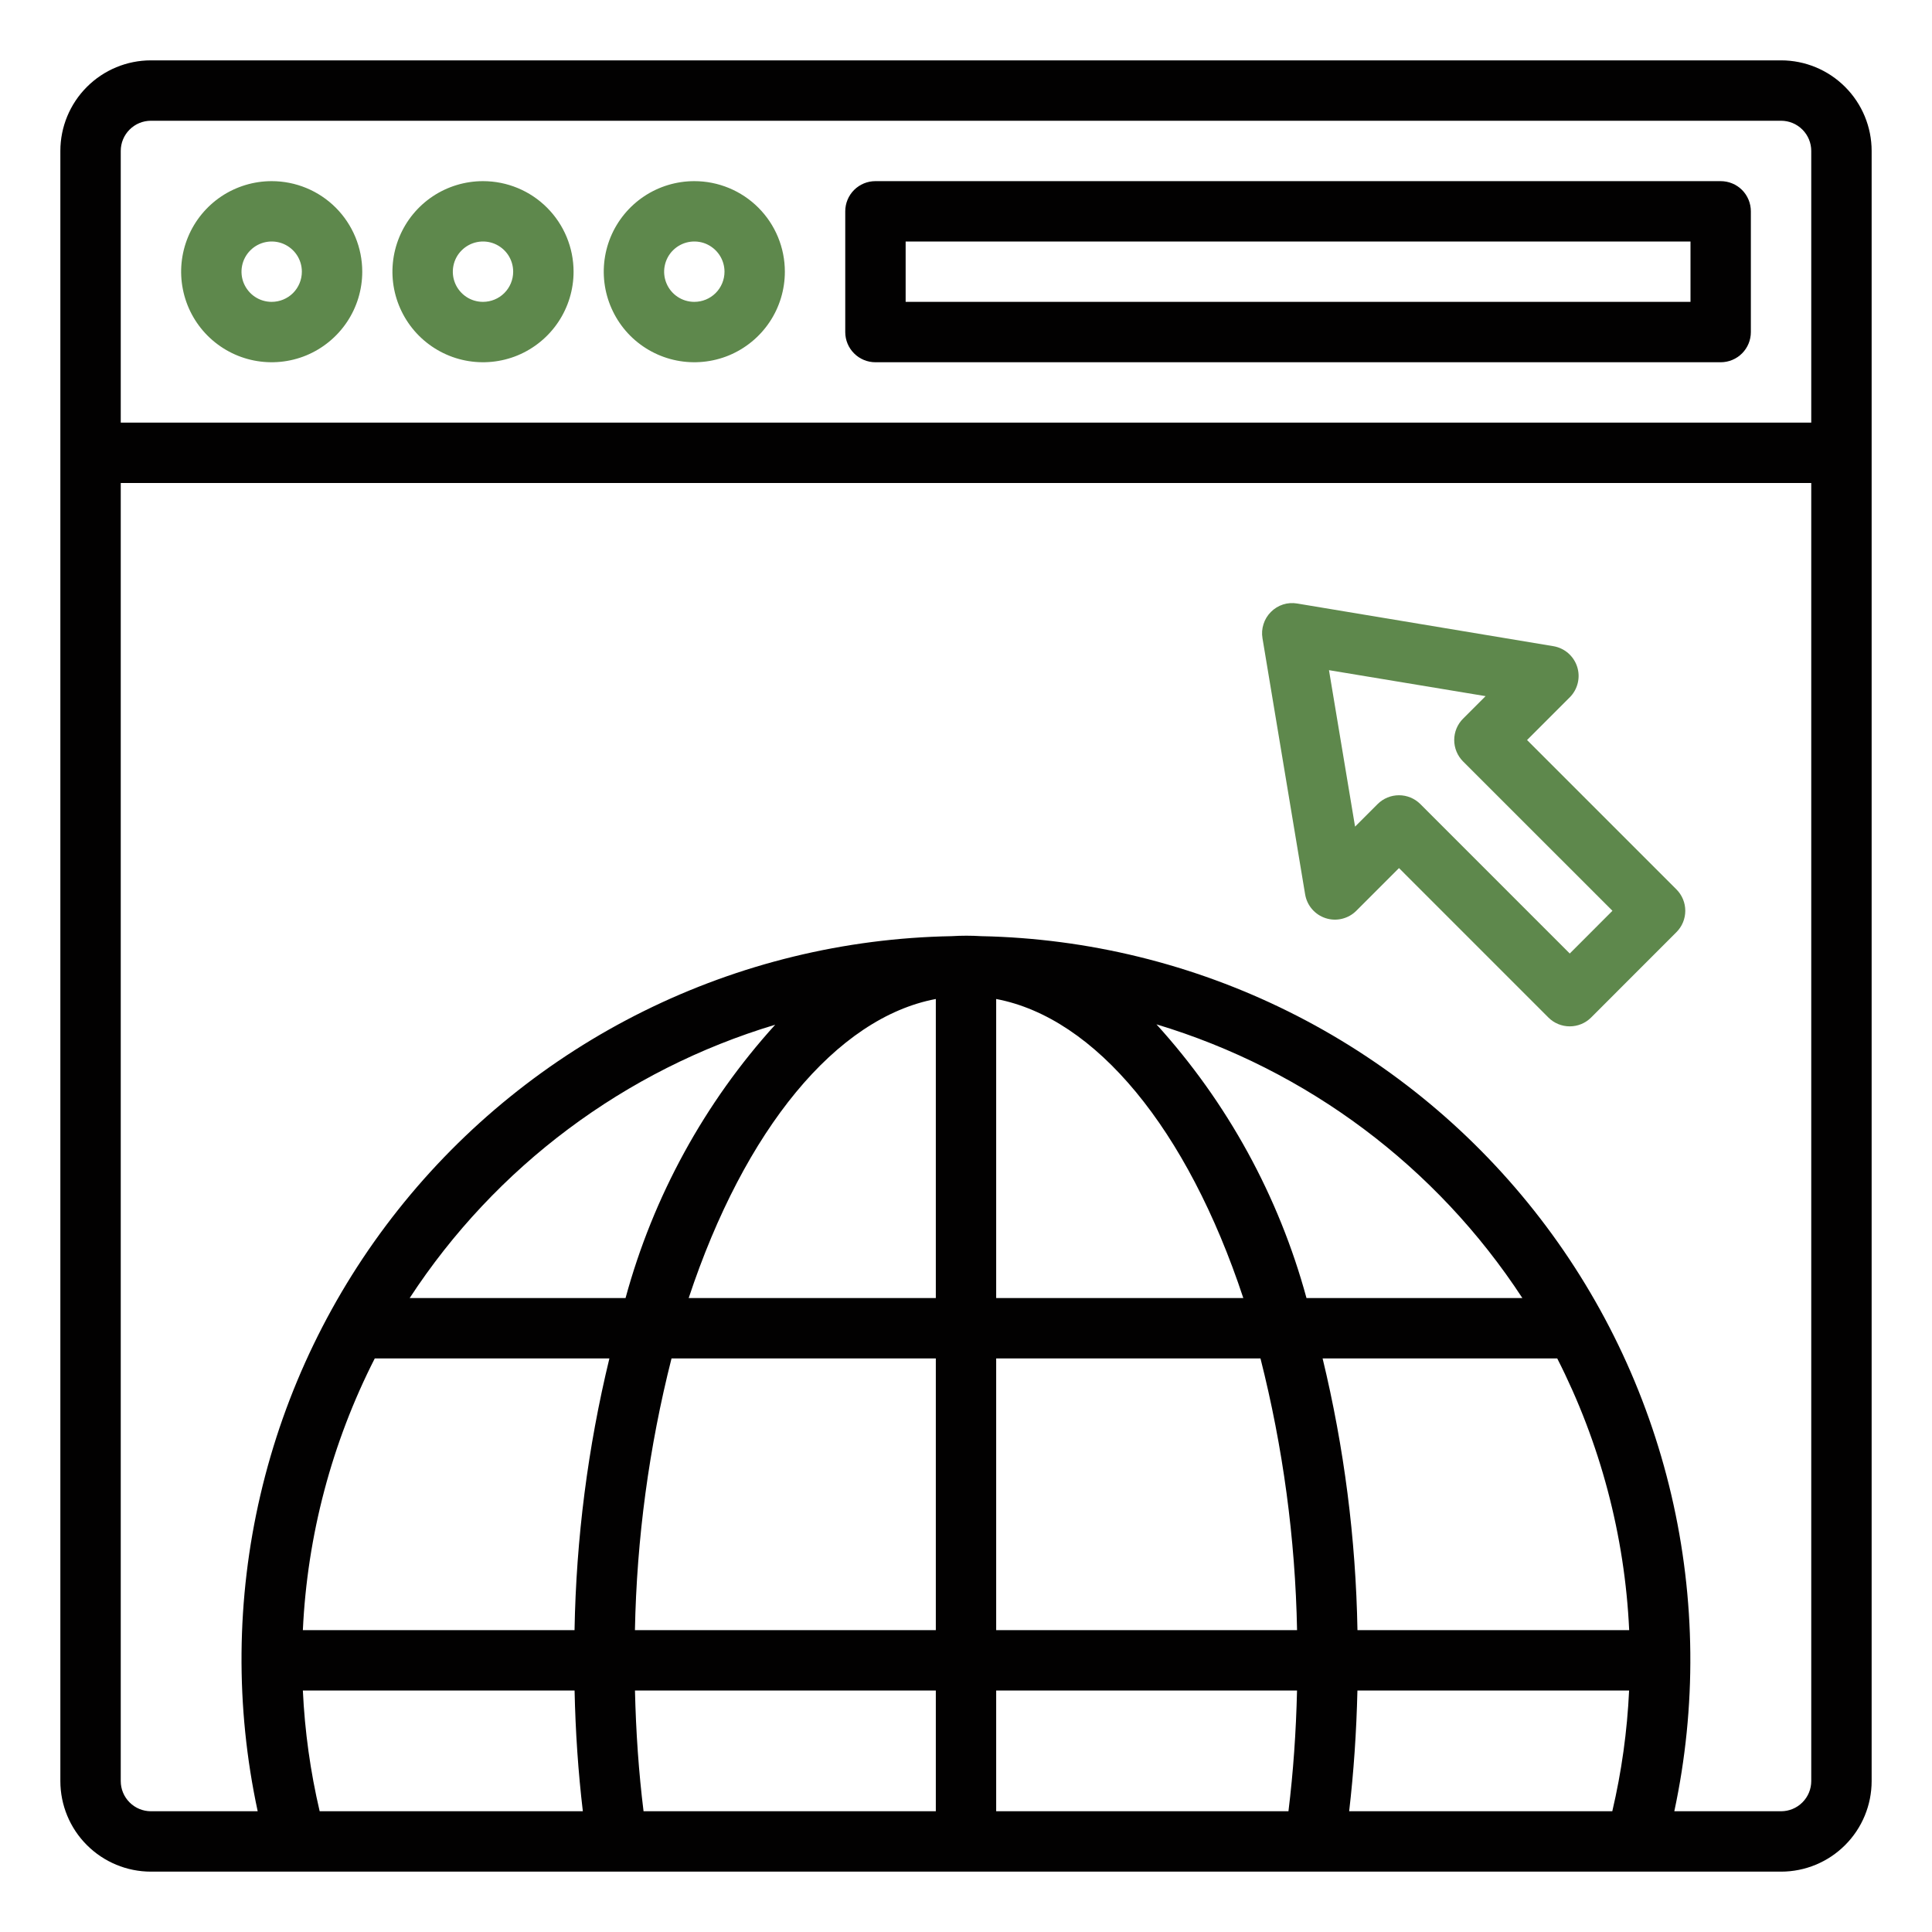
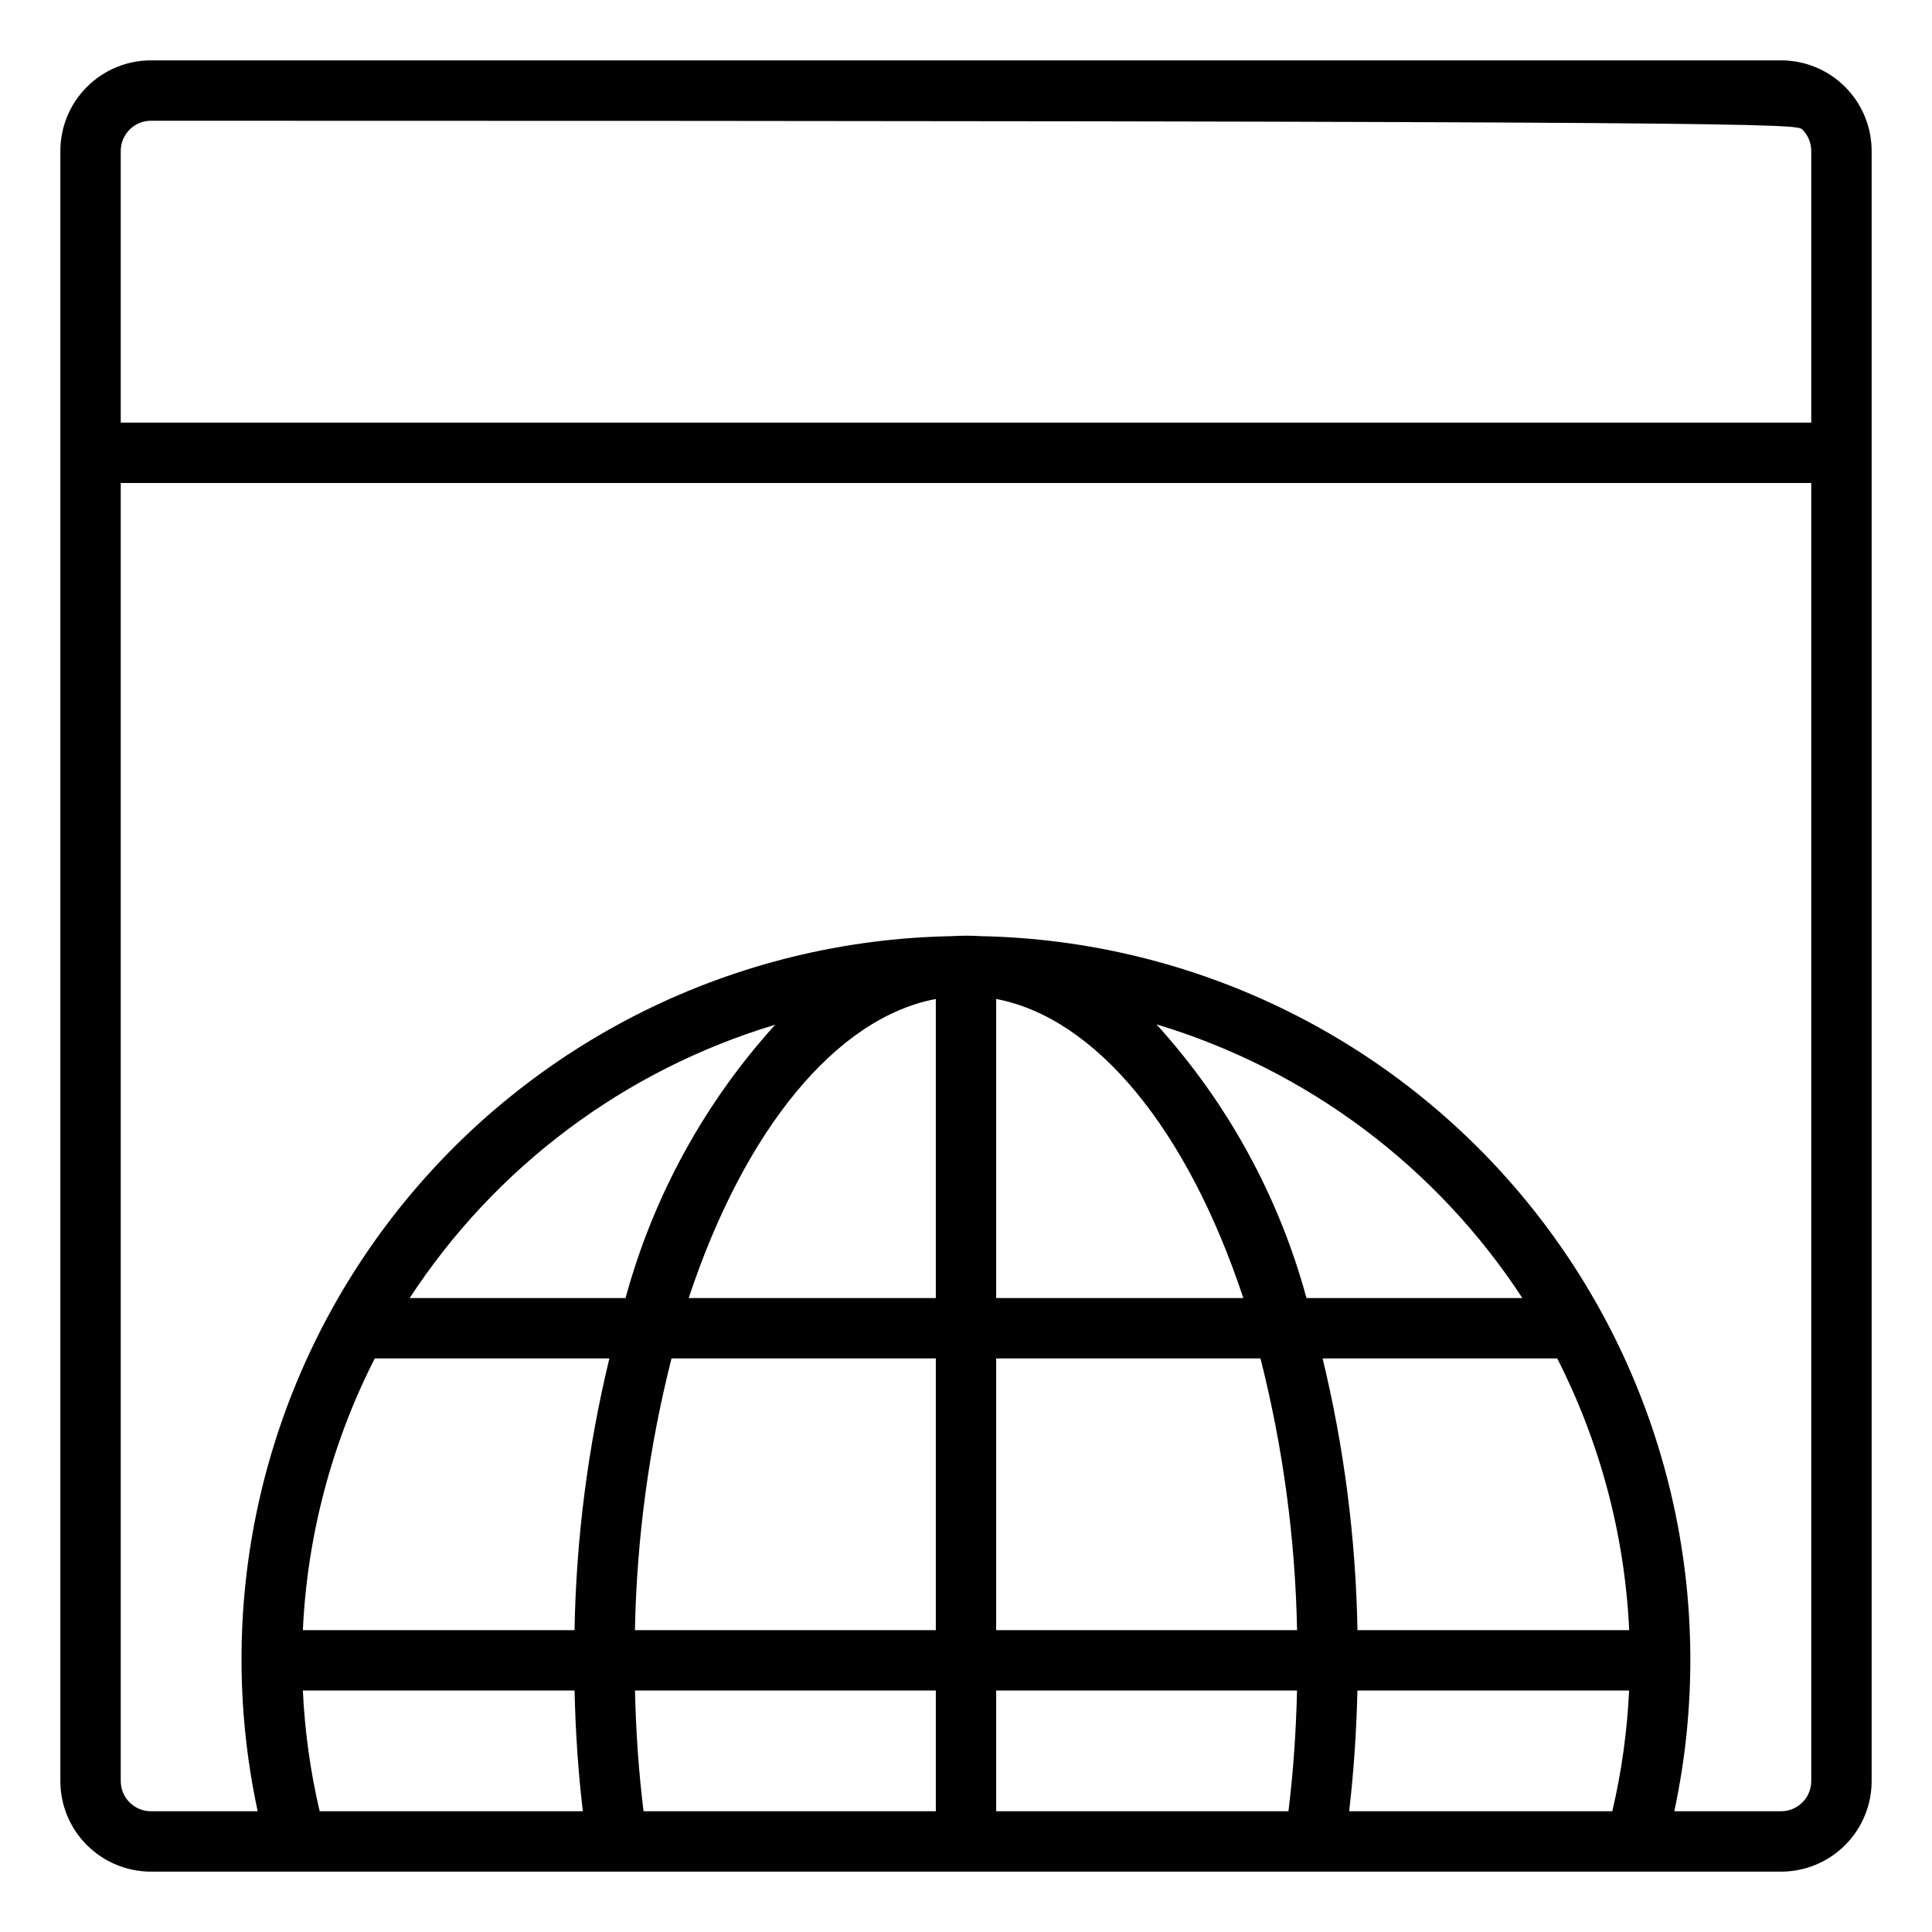
<svg xmlns="http://www.w3.org/2000/svg" id="SvgjsSvg1001" width="288" height="288" version="1.1">
  <defs id="SvgjsDefs1002" />
  <g id="SvgjsG1008">
    <svg fill="none" viewBox="0 0 50 50" width="288" height="288">
-       <path fill="#020101" d="M46.094 1.562H3.906C3.285 1.562 2.689 1.809 2.249 2.249C1.809 2.689 1.562 3.285 1.562 3.906V46.094C1.562 46.715 1.809 47.312 2.249 47.751C2.689 48.191 3.285 48.438 3.906 48.438H46.094C46.715 48.438 47.312 48.191 47.751 47.751C48.191 47.312 48.438 46.715 48.438 46.094V3.906C48.438 3.285 48.191 2.689 47.751 2.249C47.312 1.809 46.715 1.562 46.094 1.562V1.562ZM3.125 3.906C3.125 3.699 3.207 3.5 3.354 3.354C3.5 3.207 3.699 3.125 3.906 3.125H46.094C46.301 3.125 46.5 3.207 46.646 3.354C46.793 3.5 46.875 3.699 46.875 3.906V10.938H3.125V3.906ZM34.916 46.875C35.034 45.864 35.105 44.822 35.13 43.75H42.161C42.112 44.803 41.967 45.849 41.726 46.875H34.916ZM32.621 35.156C33.204 37.456 33.522 39.815 33.568 42.188H25.781V35.156H32.621ZM25.781 33.594V25.854C28.352 26.34 30.727 29.213 32.177 33.594H25.781ZM24.219 25.854V33.594H17.823C19.273 29.219 21.649 26.338 24.219 25.854ZM24.219 35.156V42.188H16.432C16.478 39.815 16.796 37.456 17.379 35.156H24.219ZM24.219 43.75V46.875H16.655C16.53 45.867 16.458 44.823 16.433 43.75H24.219ZM25.781 43.75H33.567C33.542 44.824 33.469 45.868 33.345 46.875H25.781V43.75ZM35.131 42.188C35.089 39.818 34.786 37.46 34.229 35.156H40.301C41.414 37.341 42.05 39.738 42.163 42.188H35.131ZM33.812 33.594C33.095 30.959 31.765 28.532 29.929 26.51C33.822 27.681 37.176 30.19 39.399 33.594H33.812ZM16.189 33.594H10.602C12.822 30.194 16.173 27.688 20.062 26.52C18.232 28.539 16.905 30.963 16.189 33.594V33.594ZM9.699 35.156H15.771C15.213 37.46 14.911 39.818 14.869 42.188H7.838C7.952 39.738 8.586 37.341 9.699 35.156V35.156ZM7.838 43.75H14.87C14.893 44.82 14.964 45.862 15.084 46.875H8.273C8.032 45.849 7.887 44.803 7.838 43.75V43.75ZM46.875 46.094C46.875 46.301 46.793 46.5 46.646 46.646C46.5 46.793 46.301 46.875 46.094 46.875H43.331C43.909 44.176 43.883 41.382 43.255 38.694C42.627 36.006 41.413 33.489 39.699 31.326C37.985 29.162 35.814 27.403 33.341 26.176C30.868 24.949 28.154 24.284 25.395 24.228C25.139 24.212 24.882 24.212 24.626 24.228C21.863 24.278 19.146 24.939 16.669 26.164C14.192 27.389 12.018 29.147 10.301 31.312C8.584 33.477 7.368 35.996 6.74 38.687C6.112 41.377 6.088 44.174 6.669 46.875H3.906C3.699 46.875 3.5 46.793 3.354 46.646C3.207 46.5 3.125 46.301 3.125 46.094V12.5H46.875V46.094Z" class="color1D84FF svgShape" />
-       <path fill="#020101" d="M44.531 4.688H22.656C22.449 4.688 22.25 4.77 22.104 4.916C21.957 5.063 21.875 5.262 21.875 5.469V8.594C21.875 8.801 21.957 9 22.104 9.146C22.25 9.293 22.449 9.375 22.656 9.375H44.531C44.739 9.375 44.937 9.293 45.084 9.146C45.23 9 45.312 8.801 45.312 8.594V5.469C45.312 5.262 45.23 5.063 45.084 4.916C44.937 4.77 44.739 4.688 44.531 4.688ZM43.75 7.812H23.438V6.25H43.75V7.812Z" class="color1D84FF svgShape" />
-       <path fill="#5e884c" d="M7.031 4.688C6.568 4.688 6.115 4.825 5.729 5.082 5.344 5.34 5.043 5.706 4.866 6.134 4.689 6.563 4.642 7.034 4.733 7.488 4.823 7.943 5.046 8.361 5.374 8.689 5.702 9.016 6.119 9.24 6.574 9.33 7.029 9.42 7.5 9.374 7.928 9.197 8.356 9.019 8.722 8.719 8.98 8.333 9.238 7.948 9.375 7.495 9.375 7.031 9.375 6.41 9.128 5.814 8.689 5.374 8.249 4.934 7.653 4.688 7.031 4.688zM7.031 7.812C6.877 7.812 6.726 7.767 6.597 7.681 6.469 7.595 6.369 7.473 6.309 7.33 6.25 7.187 6.235 7.03 6.265 6.879 6.295 6.727 6.37 6.588 6.479 6.479 6.588 6.37 6.727 6.295 6.879 6.265 7.03 6.235 7.187 6.25 7.33 6.309 7.473 6.369 7.595 6.469 7.681 6.597 7.767 6.726 7.812 6.877 7.812 7.031 7.812 7.238 7.73 7.437 7.584 7.584 7.437 7.73 7.238 7.812 7.031 7.812zM12.5 4.688C12.037 4.688 11.583 4.825 11.198 5.082 10.812 5.34 10.512 5.706 10.335 6.134 10.157 6.563 10.111 7.034 10.201 7.488 10.292 7.943 10.515 8.361 10.843 8.689 11.171 9.016 11.588 9.24 12.043 9.33 12.497 9.42 12.969 9.374 13.397 9.197 13.825 9.019 14.191 8.719 14.449 8.333 14.706 7.948 14.844 7.495 14.844 7.031 14.844 6.41 14.597 5.814 14.157 5.374 13.718 4.934 13.122 4.688 12.5 4.688zM12.5 7.812C12.345 7.812 12.194 7.767 12.066 7.681 11.938 7.595 11.837 7.473 11.778 7.33 11.719 7.187 11.704 7.03 11.734 6.879 11.764 6.727 11.838 6.588 11.948 6.479 12.057 6.37 12.196 6.295 12.348 6.265 12.499 6.235 12.656 6.25 12.799 6.309 12.942 6.369 13.064 6.469 13.15 6.597 13.235 6.726 13.281 6.877 13.281 7.031 13.281 7.238 13.199 7.437 13.052 7.584 12.906 7.73 12.707 7.812 12.5 7.812zM17.969 4.688C17.505 4.688 17.052 4.825 16.667 5.082 16.281 5.34 15.981 5.706 15.803 6.134 15.626 6.563 15.58 7.034 15.67 7.488 15.761 7.943 15.984 8.361 16.311 8.689 16.639 9.016 17.057 9.24 17.512 9.33 17.966 9.42 18.437 9.374 18.866 9.197 19.294 9.019 19.66 8.719 19.918 8.333 20.175 7.948 20.312 7.495 20.312 7.031 20.312 6.41 20.066 5.814 19.626 5.374 19.186 4.934 18.59 4.688 17.969 4.688zM17.969 7.812C17.814 7.812 17.663 7.767 17.535 7.681 17.406 7.595 17.306 7.473 17.247 7.33 17.188 7.187 17.172 7.03 17.203 6.879 17.233 6.727 17.307 6.588 17.416 6.479 17.526 6.37 17.665 6.295 17.816 6.265 17.968 6.235 18.125 6.25 18.268 6.309 18.41 6.369 18.532 6.469 18.618 6.597 18.704 6.726 18.75 6.877 18.75 7.031 18.75 7.238 18.668 7.437 18.521 7.584 18.375 7.73 18.176 7.812 17.969 7.812zM33.777 23.148C33.801 23.289 33.863 23.422 33.957 23.53 34.051 23.639 34.173 23.719 34.31 23.763 34.447 23.807 34.593 23.812 34.732 23.778 34.872 23.744 34.999 23.673 35.101 23.571L36.206 22.466 40.073 26.334C40.219 26.48 40.418 26.562 40.625 26.562 40.832 26.562 41.031 26.48 41.177 26.334L43.387 24.123C43.533 23.977 43.615 23.778 43.615 23.571 43.615 23.364 43.533 23.165 43.387 23.019L39.52 19.152 40.625 18.047C40.727 17.945 40.798 17.818 40.832 17.678 40.866 17.539 40.861 17.392 40.817 17.256 40.773 17.119 40.692 16.997 40.584 16.903 40.475 16.809 40.343 16.747 40.201 16.723L33.572 15.619C33.449 15.598 33.323 15.606 33.205 15.644 33.087 15.682 32.979 15.748 32.891 15.837 32.803 15.925 32.737 16.032 32.7 16.151 32.661 16.269 32.652 16.395 32.673 16.518L33.777 23.148zM38.447 18.016L37.863 18.6C37.717 18.746 37.635 18.945 37.635 19.152 37.635 19.359 37.717 19.558 37.863 19.705L41.73 23.571 40.625 24.677 36.758 20.809C36.611 20.663 36.413 20.581 36.206 20.581 35.998 20.581 35.8 20.663 35.653 20.809L35.069 21.393 34.394 17.344 38.447 18.016z" class="color4CD9ED svgShape" />
+       <path fill="#020101" d="M46.094 1.562H3.906C3.285 1.562 2.689 1.809 2.249 2.249C1.809 2.689 1.562 3.285 1.562 3.906V46.094C1.562 46.715 1.809 47.312 2.249 47.751C2.689 48.191 3.285 48.438 3.906 48.438H46.094C46.715 48.438 47.312 48.191 47.751 47.751C48.191 47.312 48.438 46.715 48.438 46.094V3.906C48.438 3.285 48.191 2.689 47.751 2.249C47.312 1.809 46.715 1.562 46.094 1.562V1.562ZM3.125 3.906C3.125 3.699 3.207 3.5 3.354 3.354C3.5 3.207 3.699 3.125 3.906 3.125C46.301 3.125 46.5 3.207 46.646 3.354C46.793 3.5 46.875 3.699 46.875 3.906V10.938H3.125V3.906ZM34.916 46.875C35.034 45.864 35.105 44.822 35.13 43.75H42.161C42.112 44.803 41.967 45.849 41.726 46.875H34.916ZM32.621 35.156C33.204 37.456 33.522 39.815 33.568 42.188H25.781V35.156H32.621ZM25.781 33.594V25.854C28.352 26.34 30.727 29.213 32.177 33.594H25.781ZM24.219 25.854V33.594H17.823C19.273 29.219 21.649 26.338 24.219 25.854ZM24.219 35.156V42.188H16.432C16.478 39.815 16.796 37.456 17.379 35.156H24.219ZM24.219 43.75V46.875H16.655C16.53 45.867 16.458 44.823 16.433 43.75H24.219ZM25.781 43.75H33.567C33.542 44.824 33.469 45.868 33.345 46.875H25.781V43.75ZM35.131 42.188C35.089 39.818 34.786 37.46 34.229 35.156H40.301C41.414 37.341 42.05 39.738 42.163 42.188H35.131ZM33.812 33.594C33.095 30.959 31.765 28.532 29.929 26.51C33.822 27.681 37.176 30.19 39.399 33.594H33.812ZM16.189 33.594H10.602C12.822 30.194 16.173 27.688 20.062 26.52C18.232 28.539 16.905 30.963 16.189 33.594V33.594ZM9.699 35.156H15.771C15.213 37.46 14.911 39.818 14.869 42.188H7.838C7.952 39.738 8.586 37.341 9.699 35.156V35.156ZM7.838 43.75H14.87C14.893 44.82 14.964 45.862 15.084 46.875H8.273C8.032 45.849 7.887 44.803 7.838 43.75V43.75ZM46.875 46.094C46.875 46.301 46.793 46.5 46.646 46.646C46.5 46.793 46.301 46.875 46.094 46.875H43.331C43.909 44.176 43.883 41.382 43.255 38.694C42.627 36.006 41.413 33.489 39.699 31.326C37.985 29.162 35.814 27.403 33.341 26.176C30.868 24.949 28.154 24.284 25.395 24.228C25.139 24.212 24.882 24.212 24.626 24.228C21.863 24.278 19.146 24.939 16.669 26.164C14.192 27.389 12.018 29.147 10.301 31.312C8.584 33.477 7.368 35.996 6.74 38.687C6.112 41.377 6.088 44.174 6.669 46.875H3.906C3.699 46.875 3.5 46.793 3.354 46.646C3.207 46.5 3.125 46.301 3.125 46.094V12.5H46.875V46.094Z" class="color1D84FF svgShape" />
    </svg>
  </g>
</svg>